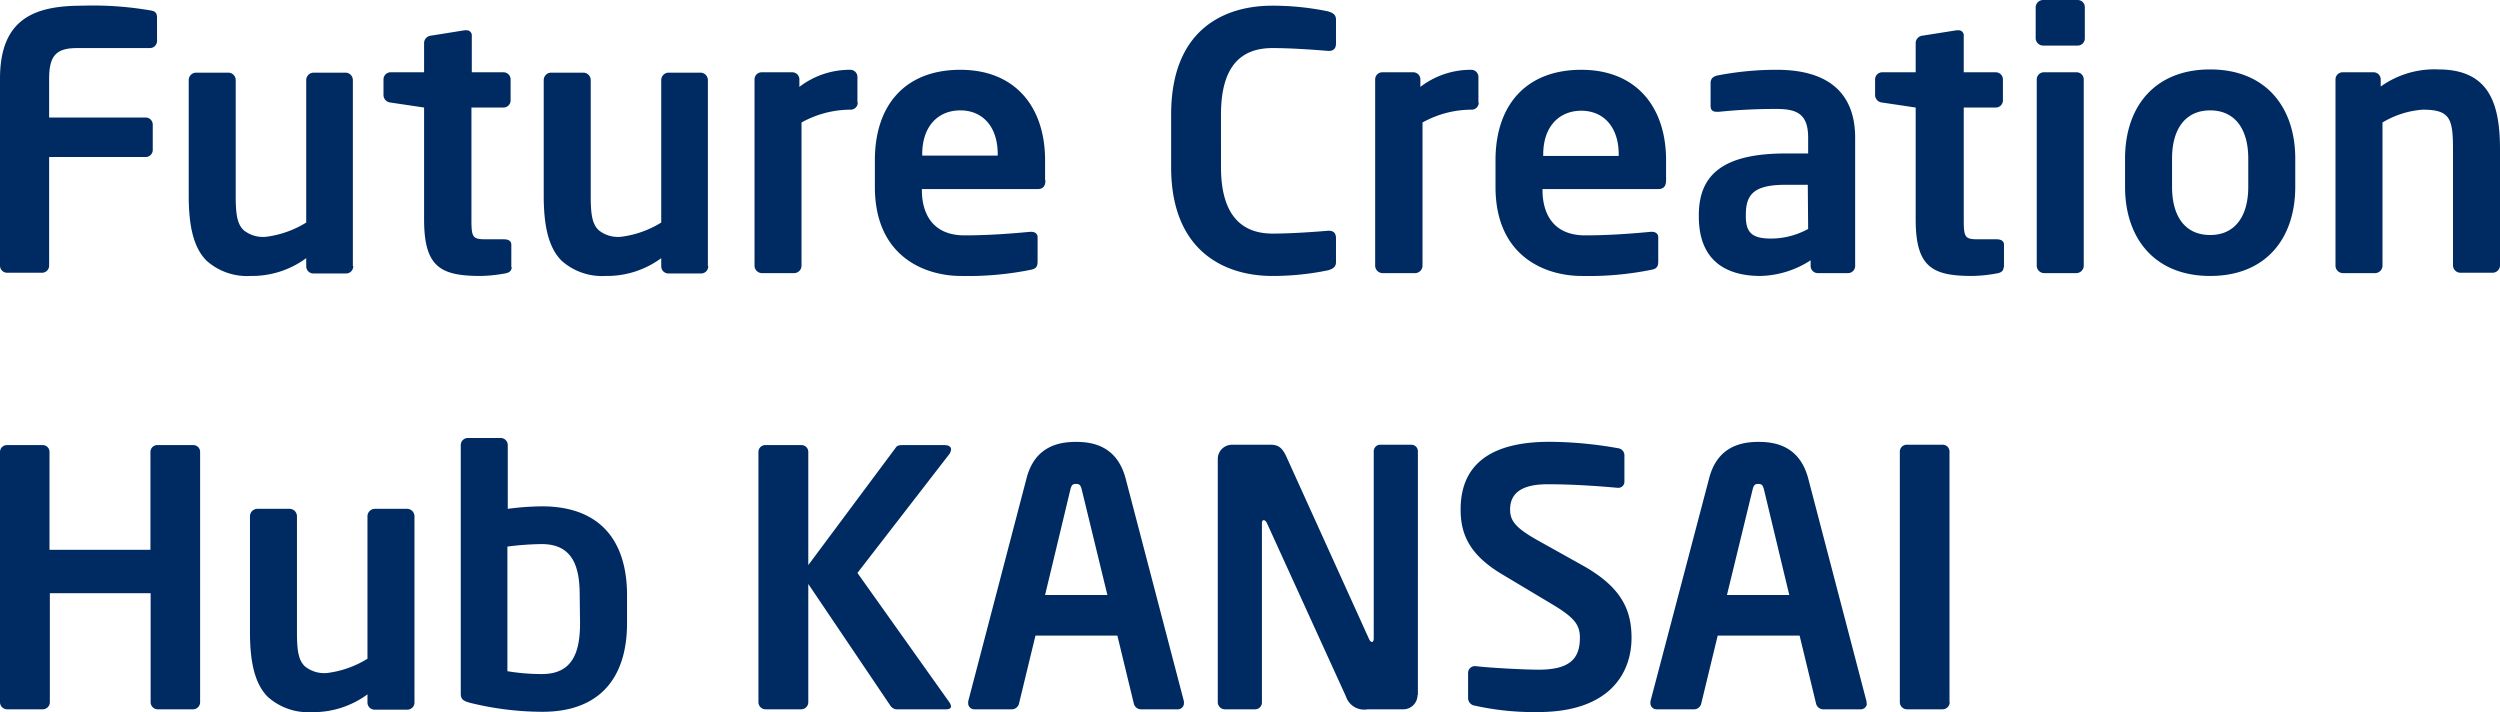
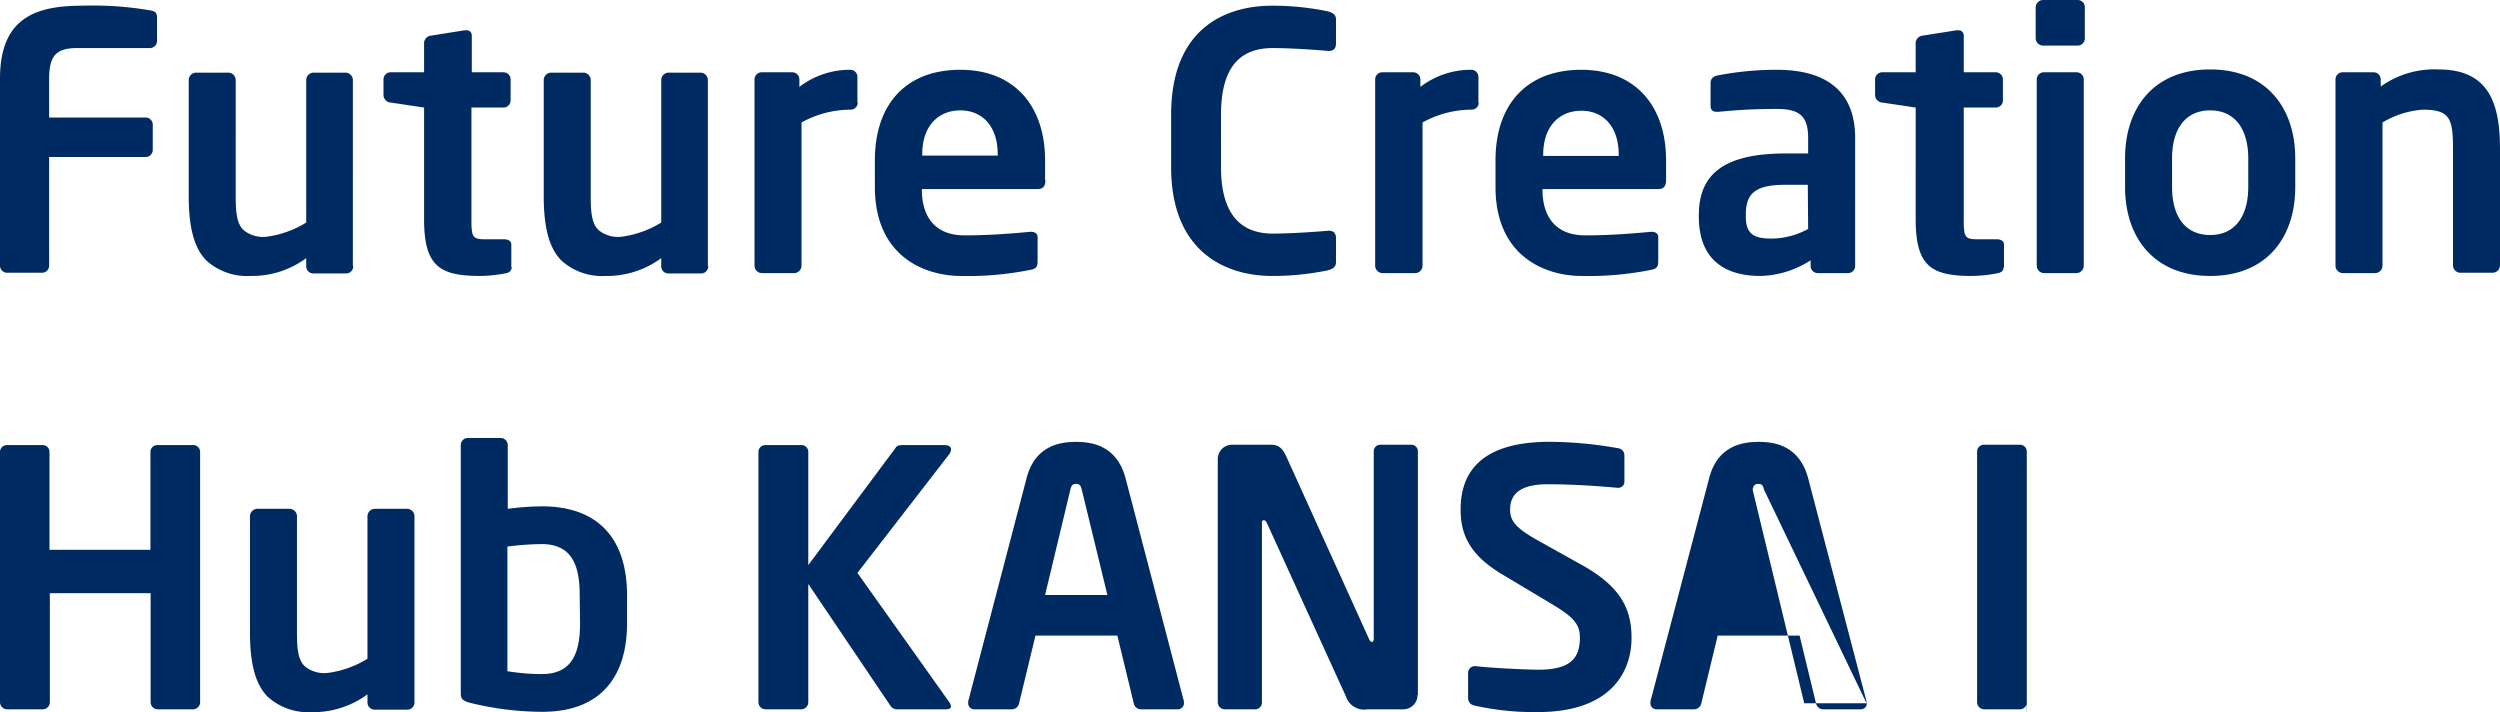
<svg xmlns="http://www.w3.org/2000/svg" width="280.84" height="80" viewBox="0 0 280.84 80">
-   <path d="M17.64,4.6V2c0-.56-.2-.76-.8-.84A37.94,37.94,0,0,0,9.24.64C4,.64,0,2,0,8.84v21a.8.8,0,0,0,.8.8H4.72a.8.8,0,0,0,.8-.8V17.64H16.36a.8.8,0,0,0,.8-.8V14a.8.8,0,0,0-.8-.8H5.52V8.84c0-2.64.84-3.44,3.16-3.44h8.16A.8.8,0,0,0,17.64,4.6Zm22,25.28V9a.84.84,0,0,0-.8-.84H35.2a.84.84,0,0,0-.8.84V25a11.24,11.24,0,0,1-4.52,1.6,3.45,3.45,0,0,1-2.48-.72c-.76-.68-.92-1.84-.92-3.84V9a.84.84,0,0,0-.8-.84H22a.84.84,0,0,0-.8.84V22c0,3.32.52,5.8,2,7.28A6.81,6.81,0,0,0,28.12,31a10.27,10.27,0,0,0,6.28-2v.92a.8.8,0,0,0,.8.8h3.68A.8.8,0,0,0,39.68,29.88Zm17.8.12V27.48c0-.4-.32-.6-.84-.6H54.52c-1.44,0-1.56-.24-1.56-2.24V12.08h3.6a.8.8,0,0,0,.8-.8V8.92a.8.8,0,0,0-.8-.8H53V4a.57.57,0,0,0-.55-.6h-.25L48.44,4a.86.86,0,0,0-.8.8V8.12H43.88a.8.8,0,0,0-.8.8v1.8a.86.86,0,0,0,.8.8l3.76.56V24.64C47.64,30,49.48,31,54,31a16.62,16.62,0,0,0,2.72-.28C57.24,30.64,57.48,30.4,57.48,30Zm22.08-.12V9a.84.84,0,0,0-.8-.84H75.08a.84.84,0,0,0-.8.84V25a11.24,11.24,0,0,1-4.52,1.6,3.45,3.45,0,0,1-2.48-.72c-.76-.68-.92-1.84-.92-3.84V9a.84.84,0,0,0-.8-.84H61.88a.84.84,0,0,0-.8.84V22c0,3.32.52,5.8,2,7.28A6.81,6.81,0,0,0,68,31a10.27,10.27,0,0,0,6.28-2v.92a.8.8,0,0,0,.8.8h3.68A.8.8,0,0,0,79.56,29.88Zm16.8-18.36V8.64a.8.8,0,0,0-.8-.8h0a9.3,9.3,0,0,0-5.72,1.92V8.92a.8.8,0,0,0-.8-.8H85.56a.8.8,0,0,0-.8.8h0V29.84a.84.84,0,0,0,.8.84h3.68a.84.84,0,0,0,.8-.84V13.76a11.36,11.36,0,0,1,5.52-1.44.8.8,0,0,0,.8-.8Zm21.08,8.72V18c0-6-3.36-10.16-9.52-10.16s-9.6,3.92-9.6,10.16v3c0,7.88,5.68,10,9.68,10a35.46,35.46,0,0,0,7.76-.68c.72-.12.84-.4.84-1V26.64c0-.4-.32-.6-.72-.6h-.12c-1.68.16-4.44.4-7.36.4-3.84,0-4.8-2.76-4.8-5.08v-.12h13C117.2,21.24,117.44,20.88,117.44,20.24Zm-5.32-2.76h-8.48v-.16c0-3.16,1.8-4.92,4.28-4.92s4.2,1.8,4.2,4.92Zm38,12V26.76c0-.48-.2-.84-.8-.84h-.08c-1.4.12-4.12.32-6.24.32-3.36,0-5.8-1.92-5.8-7.48V12.88c0-5.68,2.44-7.48,5.8-7.48,2.12,0,4.84.2,6.24.32h.08c.6,0,.8-.36.8-.84V2.2c0-.56-.36-.76-.88-.92a30.53,30.53,0,0,0-6.32-.64c-4.8,0-11.32,2.2-11.32,12.24v5.88c0,9.88,6.52,12.24,11.32,12.24a30.53,30.53,0,0,0,6.32-.64C149.72,30.2,150.08,30,150.08,29.44Zm16-17.92V8.64a.8.8,0,0,0-.8-.8h0a9.3,9.3,0,0,0-5.72,1.92V8.92a.8.8,0,0,0-.8-.8h-3.48a.8.8,0,0,0-.8.8h0V29.84a.84.84,0,0,0,.8.84H159a.84.84,0,0,0,.8-.84V13.76a11.36,11.36,0,0,1,5.52-1.44.8.8,0,0,0,.8-.8Zm21.08,8.72V18c0-6-3.36-10.16-9.52-10.16S168,11.76,168,18v3c0,7.88,5.68,10,9.68,10a35.46,35.46,0,0,0,7.76-.68c.72-.12.84-.4.84-1V26.64c0-.4-.32-.6-.72-.6h-.12c-1.68.16-4.44.4-7.36.4-3.84,0-4.8-2.76-4.8-5.08v-.12h13C186.92,21.24,187.16,20.88,187.16,20.24Zm-5.32-2.76h-8.48v-.16c0-3.16,1.8-4.92,4.28-4.92s4.2,1.8,4.2,4.92Zm26.56,12.4V15.48c0-5.12-3.12-7.64-8.8-7.64a34.84,34.84,0,0,0-6.68.64c-.52.12-.76.4-.76.84v2.56c0,.56.32.68.72.68h.2a61.74,61.74,0,0,1,6.52-.32c2.36,0,3.52.64,3.52,3.24v1.76H200.6c-7,0-9.76,2.36-9.76,6.92v.16c0,5.4,3.6,6.68,6.92,6.68a10.78,10.78,0,0,0,5.64-1.76v.64a.8.8,0,0,0,.8.8h3.4A.8.8,0,0,0,208.4,29.88Zm-5.28-4.2A8.73,8.73,0,0,1,199,26.8c-2,0-2.88-.52-2.88-2.48v-.16c0-2.24.8-3.4,4.44-3.4h2.52Zm22,4.32V27.48c0-.4-.32-.6-.84-.6h-2.12c-1.44,0-1.56-.24-1.56-2.24V12.08h3.6a.8.8,0,0,0,.8-.8h0V8.92a.8.8,0,0,0-.8-.8h-3.6V4a.57.57,0,0,0-.55-.6h-.25L216,4a.86.86,0,0,0-.8.8V8.12h-3.76a.8.8,0,0,0-.8.8h0v1.8a.86.86,0,0,0,.8.8l3.76.56V24.64c0,5.36,1.84,6.36,6.36,6.36a16.62,16.62,0,0,0,2.72-.28C224.84,30.64,225.08,30.4,225.08,30ZM234.2,4.32V.8a.8.8,0,0,0-.8-.8h-3.88a.84.84,0,0,0-.84.8V4.32a.84.84,0,0,0,.84.8h3.88a.8.8,0,0,0,.8-.8Zm-.12,25.52V8.92a.8.8,0,0,0-.8-.8H229.6a.8.8,0,0,0-.8.8h0V29.84a.84.84,0,0,0,.8.84h3.68A.84.84,0,0,0,234.08,29.84ZM257.84,21V17.8c0-5.72-3.28-10-9.56-10s-9.56,4.24-9.56,10V21c0,5.72,3.28,10,9.56,10S257.84,26.76,257.84,21Zm-5.28,0c0,3.28-1.48,5.4-4.28,5.4S244,24.32,244,21V17.8c0-3.28,1.48-5.4,4.28-5.4s4.28,2.12,4.28,5.4Zm28.28,8.8v-13c0-5.08-1.16-9-6.92-9a10.35,10.35,0,0,0-6.48,1.92V8.92a.8.8,0,0,0-.8-.8h-3.48a.8.8,0,0,0-.8.8V29.84a.84.84,0,0,0,.8.84h3.68a.84.84,0,0,0,.8-.84V13.76a10.19,10.19,0,0,1,4.52-1.44c3.08,0,3.4,1,3.4,4.48v13a.84.84,0,0,0,.8.84H280A.84.84,0,0,0,280.84,29.84Zm-258.36,49V50.72A.76.76,0,0,0,21.7,50h-4a.77.77,0,0,0-.8.74V61.76H5.56v-11A.76.76,0,0,0,4.78,50H.8a.77.77,0,0,0-.8.74V78.88a.8.8,0,0,0,.8.8h4a.8.8,0,0,0,.8-.8V66.64H16.92V78.88a.8.8,0,0,0,.8.8h4A.8.8,0,0,0,22.48,78.88Zm24.08,0V58a.84.84,0,0,0-.8-.84H42.08a.84.84,0,0,0-.8.84V74a11.24,11.24,0,0,1-4.52,1.6,3.45,3.45,0,0,1-2.48-.72c-.76-.68-.92-1.84-.92-3.84V58a.84.84,0,0,0-.8-.84H28.88a.84.84,0,0,0-.8.84V71c0,3.32.52,5.8,2,7.28A6.81,6.81,0,0,0,35,80a10.27,10.27,0,0,0,6.28-2v.92a.8.8,0,0,0,.8.8h3.68A.8.8,0,0,0,46.56,78.88ZM70.44,70V66.88c0-6.24-3.12-10-9.56-10a30.85,30.85,0,0,0-3.84.28V50a.8.8,0,0,0-.8-.8H52.56a.8.8,0,0,0-.8.8V77.88c0,.6.16.84,1.08,1.08a34.09,34.09,0,0,0,8,1C67.32,80,70.44,76.2,70.44,70Zm-5.28,0c0,3.28-.84,5.72-4.28,5.72A23.47,23.47,0,0,1,57,75.4v-14a32.9,32.9,0,0,1,3.84-.28c3.44,0,4.28,2.44,4.28,5.72Zm41.68,9.36a1.2,1.2,0,0,0-.2-.48L96.32,64.36l10.24-13.24a1.1,1.1,0,0,0,.28-.64c0-.28-.24-.48-.76-.48h-4.56c-.44,0-.72,0-.92.32L90.8,63.48V50.76A.76.76,0,0,0,90,50H86a.77.77,0,0,0-.8.74V78.88a.8.8,0,0,0,.8.8h4a.8.8,0,0,0,.8-.8h0V65.6L100,79.24a.92.92,0,0,0,.92.44h5.36Q106.84,79.68,106.84,79.32ZM133,79a1.42,1.42,0,0,1,0-.2l-6.56-25.08c-1-3.72-3.84-4.08-5.56-4.08s-4.6.36-5.56,4.08L108.76,78.8a1.42,1.42,0,0,1,0,.2.68.68,0,0,0,.69.68h4.27a.84.84,0,0,0,.76-.68l1.84-7.6h9.2l1.84,7.6a.84.84,0,0,0,.76.68h4.24A.68.68,0,0,0,133,79ZM124.4,66.84h-7L120.24,55c.12-.48.24-.64.64-.64s.52.16.64.64Zm34.88,11.24V50.72a.73.73,0,0,0-.71-.76h-3.49a.73.73,0,0,0-.76.71V71.76c0,.24-.12.36-.2.36s-.24-.12-.32-.32l-9.32-20.56c-.48-1-.92-1.28-1.76-1.28H138.4a1.6,1.6,0,0,0-1.6,1.6h0V78.88a.8.8,0,0,0,.8.8H141a.76.76,0,0,0,.76-.78V58.76c0-.24.08-.32.2-.32s.24.08.36.32l8.88,19.48a2.15,2.15,0,0,0,2.44,1.44h4a1.6,1.6,0,0,0,1.6-1.6Zm24-6.44c0-3.16-1.16-5.72-5.56-8.16l-4.8-2.68c-2.6-1.44-3.28-2.24-3.28-3.56,0-1.8,1.24-2.84,4.2-2.84,2.6,0,5.24.16,7.88.4h.08a.68.68,0,0,0,.68-.69v-3a.8.8,0,0,0-.72-.76,44.88,44.88,0,0,0-7.68-.72c-7.44,0-10,3.2-10,7.6,0,2.8,1,5.12,4.72,7.32l5.28,3.16c2.64,1.56,3.4,2.36,3.4,3.92,0,2.32-1.08,3.6-4.64,3.6-1.48,0-5.48-.2-7.08-.4h-.08a.76.76,0,0,0-.76.76h0v2.88a.86.86,0,0,0,.76.8,30.62,30.62,0,0,0,7.08.72C180.76,80,183.28,75.68,183.28,71.64ZM209.68,79a1.42,1.42,0,0,1,0-.2l-6.56-25.08c-1-3.72-3.84-4.08-5.56-4.08s-4.6.36-5.56,4.08L185.4,78.8a1.42,1.42,0,0,1,0,.2.68.68,0,0,0,.69.68h4.27a.84.84,0,0,0,.76-.68l1.84-7.6h9.2L204,79a.84.84,0,0,0,.76.68H209a.68.68,0,0,0,.72-.65ZM201,66.84h-7L196.88,55c.12-.48.24-.64.64-.64s.52.16.64.64Zm18,12V50.72a.76.76,0,0,0-.78-.76h-4a.77.77,0,0,0-.8.74V78.88a.8.8,0,0,0,.8.8h4a.8.8,0,0,0,.8-.8Z" style="fill:#002b62" />
+   <path d="M17.64,4.6V2c0-.56-.2-.76-.8-.84A37.94,37.94,0,0,0,9.24.64C4,.64,0,2,0,8.84v21a.8.8,0,0,0,.8.8H4.72a.8.8,0,0,0,.8-.8V17.64H16.36a.8.8,0,0,0,.8-.8V14a.8.8,0,0,0-.8-.8H5.52V8.84c0-2.64.84-3.44,3.16-3.44h8.16A.8.8,0,0,0,17.64,4.6Zm22,25.28V9a.84.84,0,0,0-.8-.84H35.2a.84.84,0,0,0-.8.84V25a11.24,11.24,0,0,1-4.52,1.6,3.45,3.45,0,0,1-2.48-.72c-.76-.68-.92-1.84-.92-3.84V9a.84.84,0,0,0-.8-.84H22a.84.84,0,0,0-.8.84V22c0,3.32.52,5.8,2,7.28A6.81,6.81,0,0,0,28.12,31a10.27,10.27,0,0,0,6.28-2v.92a.8.8,0,0,0,.8.8h3.68A.8.8,0,0,0,39.68,29.88Zm17.8.12V27.48c0-.4-.32-.6-.84-.6H54.52c-1.44,0-1.56-.24-1.56-2.24V12.08h3.6a.8.8,0,0,0,.8-.8V8.92a.8.8,0,0,0-.8-.8H53V4a.57.57,0,0,0-.55-.6h-.25L48.44,4a.86.86,0,0,0-.8.8V8.12H43.88a.8.8,0,0,0-.8.8v1.8a.86.86,0,0,0,.8.8l3.76.56V24.64C47.64,30,49.48,31,54,31a16.62,16.62,0,0,0,2.72-.28C57.24,30.64,57.48,30.4,57.48,30Zm22.08-.12V9a.84.84,0,0,0-.8-.84H75.08a.84.84,0,0,0-.8.84V25a11.24,11.24,0,0,1-4.52,1.6,3.45,3.45,0,0,1-2.48-.72c-.76-.68-.92-1.84-.92-3.84V9a.84.84,0,0,0-.8-.84H61.88a.84.84,0,0,0-.8.84V22c0,3.32.52,5.8,2,7.28A6.81,6.81,0,0,0,68,31a10.27,10.27,0,0,0,6.28-2v.92a.8.8,0,0,0,.8.8h3.68A.8.8,0,0,0,79.56,29.88Zm16.8-18.36V8.64a.8.8,0,0,0-.8-.8h0a9.3,9.3,0,0,0-5.72,1.92V8.92a.8.8,0,0,0-.8-.8H85.56a.8.8,0,0,0-.8.8h0V29.84a.84.84,0,0,0,.8.84h3.68a.84.84,0,0,0,.8-.84V13.76a11.36,11.36,0,0,1,5.52-1.44.8.8,0,0,0,.8-.8Zm21.08,8.72V18c0-6-3.36-10.16-9.52-10.16s-9.6,3.92-9.6,10.16v3c0,7.88,5.68,10,9.68,10a35.46,35.46,0,0,0,7.76-.68c.72-.12.84-.4.84-1V26.64c0-.4-.32-.6-.72-.6h-.12c-1.68.16-4.44.4-7.36.4-3.84,0-4.8-2.76-4.8-5.08v-.12h13C117.2,21.24,117.44,20.88,117.44,20.24Zm-5.32-2.76h-8.48v-.16c0-3.16,1.8-4.92,4.28-4.92s4.2,1.8,4.2,4.92Zm38,12V26.76c0-.48-.2-.84-.8-.84h-.08c-1.4.12-4.12.32-6.24.32-3.36,0-5.8-1.92-5.8-7.48V12.88c0-5.68,2.44-7.48,5.8-7.48,2.12,0,4.84.2,6.24.32h.08c.6,0,.8-.36.8-.84V2.2c0-.56-.36-.76-.88-.92a30.53,30.53,0,0,0-6.32-.64c-4.8,0-11.32,2.2-11.32,12.24v5.88c0,9.88,6.52,12.24,11.32,12.24a30.53,30.53,0,0,0,6.32-.64C149.72,30.2,150.08,30,150.08,29.44Zm16-17.92V8.64a.8.8,0,0,0-.8-.8h0a9.3,9.3,0,0,0-5.72,1.92V8.92a.8.8,0,0,0-.8-.8h-3.48a.8.8,0,0,0-.8.8h0V29.84a.84.84,0,0,0,.8.84H159a.84.84,0,0,0,.8-.84V13.76a11.36,11.36,0,0,1,5.52-1.44.8.8,0,0,0,.8-.8Zm21.08,8.72V18c0-6-3.36-10.16-9.52-10.16S168,11.76,168,18v3c0,7.88,5.68,10,9.68,10a35.46,35.46,0,0,0,7.76-.68c.72-.12.84-.4.84-1V26.64c0-.4-.32-.6-.72-.6h-.12c-1.68.16-4.44.4-7.36.4-3.84,0-4.8-2.76-4.8-5.08v-.12h13C186.92,21.24,187.16,20.88,187.16,20.24Zm-5.32-2.76h-8.48v-.16c0-3.16,1.8-4.92,4.28-4.92s4.2,1.8,4.2,4.92Zm26.56,12.4V15.48c0-5.12-3.12-7.64-8.8-7.64a34.84,34.84,0,0,0-6.68.64c-.52.12-.76.4-.76.84v2.56c0,.56.32.68.72.68h.2a61.74,61.74,0,0,1,6.52-.32c2.36,0,3.52.64,3.52,3.24v1.76H200.6c-7,0-9.76,2.36-9.76,6.92v.16c0,5.4,3.6,6.68,6.92,6.68a10.78,10.78,0,0,0,5.64-1.76v.64a.8.8,0,0,0,.8.8h3.4A.8.8,0,0,0,208.4,29.88Zm-5.28-4.2A8.73,8.73,0,0,1,199,26.8c-2,0-2.88-.52-2.88-2.48v-.16c0-2.24.8-3.4,4.44-3.4h2.52Zm22,4.32V27.48c0-.4-.32-.6-.84-.6h-2.12c-1.44,0-1.56-.24-1.56-2.24V12.08h3.6a.8.8,0,0,0,.8-.8h0V8.92a.8.8,0,0,0-.8-.8h-3.6V4a.57.57,0,0,0-.55-.6h-.25L216,4a.86.86,0,0,0-.8.8V8.12h-3.76a.8.8,0,0,0-.8.8h0v1.8a.86.86,0,0,0,.8.8l3.76.56V24.64c0,5.36,1.84,6.36,6.36,6.36a16.62,16.62,0,0,0,2.72-.28C224.84,30.64,225.08,30.4,225.08,30ZM234.2,4.32V.8a.8.8,0,0,0-.8-.8h-3.88a.84.84,0,0,0-.84.8V4.32a.84.84,0,0,0,.84.8h3.88a.8.8,0,0,0,.8-.8Zm-.12,25.52V8.92a.8.8,0,0,0-.8-.8H229.6a.8.8,0,0,0-.8.8h0V29.84a.84.84,0,0,0,.8.84h3.68A.84.84,0,0,0,234.08,29.84ZM257.84,21V17.8c0-5.72-3.28-10-9.56-10s-9.56,4.24-9.56,10V21c0,5.72,3.28,10,9.56,10S257.84,26.76,257.84,21Zm-5.28,0c0,3.28-1.48,5.4-4.28,5.4S244,24.32,244,21V17.8c0-3.28,1.48-5.4,4.28-5.4s4.28,2.12,4.28,5.4Zm28.28,8.8v-13c0-5.08-1.16-9-6.92-9a10.35,10.35,0,0,0-6.48,1.92V8.92a.8.8,0,0,0-.8-.8h-3.48a.8.8,0,0,0-.8.8V29.84a.84.84,0,0,0,.8.84h3.68a.84.84,0,0,0,.8-.84V13.76a10.19,10.19,0,0,1,4.52-1.44c3.08,0,3.4,1,3.4,4.48v13a.84.84,0,0,0,.8.84H280A.84.84,0,0,0,280.84,29.84Zm-258.36,49V50.72A.76.76,0,0,0,21.7,50h-4a.77.77,0,0,0-.8.74V61.76H5.56v-11A.76.76,0,0,0,4.78,50H.8a.77.77,0,0,0-.8.74V78.88a.8.8,0,0,0,.8.8h4a.8.8,0,0,0,.8-.8V66.64H16.92V78.88a.8.8,0,0,0,.8.8h4A.8.8,0,0,0,22.48,78.88Zm24.08,0V58a.84.84,0,0,0-.8-.84H42.08a.84.84,0,0,0-.8.84V74a11.24,11.24,0,0,1-4.52,1.6,3.45,3.45,0,0,1-2.48-.72c-.76-.68-.92-1.84-.92-3.84V58a.84.84,0,0,0-.8-.84H28.88a.84.84,0,0,0-.8.84V71c0,3.32.52,5.8,2,7.28A6.81,6.81,0,0,0,35,80a10.27,10.27,0,0,0,6.28-2v.92a.8.8,0,0,0,.8.8h3.68A.8.8,0,0,0,46.56,78.88ZM70.44,70V66.88c0-6.24-3.12-10-9.56-10a30.85,30.85,0,0,0-3.84.28V50a.8.8,0,0,0-.8-.8H52.56a.8.8,0,0,0-.8.8V77.88c0,.6.16.84,1.08,1.08a34.09,34.09,0,0,0,8,1C67.32,80,70.44,76.2,70.44,70Zm-5.28,0c0,3.28-.84,5.72-4.28,5.72A23.47,23.47,0,0,1,57,75.4v-14a32.9,32.9,0,0,1,3.84-.28c3.44,0,4.28,2.44,4.28,5.72Zm41.68,9.36a1.2,1.2,0,0,0-.2-.48L96.32,64.36l10.24-13.24a1.1,1.1,0,0,0,.28-.64c0-.28-.24-.48-.76-.48h-4.56c-.44,0-.72,0-.92.32L90.8,63.48V50.76A.76.76,0,0,0,90,50H86a.77.77,0,0,0-.8.74V78.88a.8.8,0,0,0,.8.8h4a.8.8,0,0,0,.8-.8h0V65.6L100,79.24a.92.92,0,0,0,.92.44h5.36Q106.84,79.68,106.84,79.32ZM133,79a1.42,1.42,0,0,1,0-.2l-6.56-25.08c-1-3.72-3.84-4.08-5.56-4.08s-4.6.36-5.56,4.08L108.76,78.8a1.42,1.42,0,0,1,0,.2.68.68,0,0,0,.69.68h4.27a.84.84,0,0,0,.76-.68l1.84-7.6h9.2l1.84,7.6a.84.84,0,0,0,.76.68h4.24A.68.68,0,0,0,133,79ZM124.4,66.84h-7L120.24,55c.12-.48.24-.64.64-.64s.52.16.64.64Zm34.88,11.24V50.72a.73.73,0,0,0-.71-.76h-3.49a.73.73,0,0,0-.76.71V71.76c0,.24-.12.36-.2.36s-.24-.12-.32-.32l-9.32-20.56c-.48-1-.92-1.28-1.76-1.28H138.4a1.6,1.6,0,0,0-1.6,1.6h0V78.88a.8.8,0,0,0,.8.8H141a.76.76,0,0,0,.76-.78V58.76c0-.24.08-.32.2-.32s.24.08.36.32l8.88,19.48a2.15,2.15,0,0,0,2.44,1.44h4a1.6,1.6,0,0,0,1.6-1.6Zm24-6.44c0-3.16-1.16-5.72-5.56-8.16l-4.8-2.68c-2.6-1.44-3.28-2.24-3.28-3.56,0-1.8,1.24-2.84,4.2-2.84,2.6,0,5.24.16,7.88.4h.08a.68.68,0,0,0,.68-.69v-3a.8.8,0,0,0-.72-.76,44.88,44.88,0,0,0-7.68-.72c-7.44,0-10,3.2-10,7.6,0,2.8,1,5.12,4.72,7.32l5.28,3.16c2.64,1.56,3.4,2.36,3.4,3.92,0,2.32-1.08,3.6-4.64,3.6-1.48,0-5.48-.2-7.08-.4h-.08a.76.76,0,0,0-.76.76h0v2.88a.86.86,0,0,0,.76.8,30.62,30.62,0,0,0,7.08.72C180.76,80,183.28,75.68,183.28,71.64ZM209.68,79a1.42,1.42,0,0,1,0-.2l-6.56-25.08c-1-3.72-3.84-4.08-5.56-4.08s-4.6.36-5.56,4.08L185.4,78.8a1.42,1.42,0,0,1,0,.2.68.68,0,0,0,.69.68h4.27a.84.84,0,0,0,.76-.68l1.84-7.6h9.2L204,79a.84.84,0,0,0,.76.68H209a.68.68,0,0,0,.72-.65Zh-7L196.88,55c.12-.48.24-.64.64-.64s.52.16.64.64Zm18,12V50.72a.76.76,0,0,0-.78-.76h-4a.77.77,0,0,0-.8.74V78.88a.8.8,0,0,0,.8.8h4a.8.8,0,0,0,.8-.8Z" style="fill:#002b62" />
</svg>